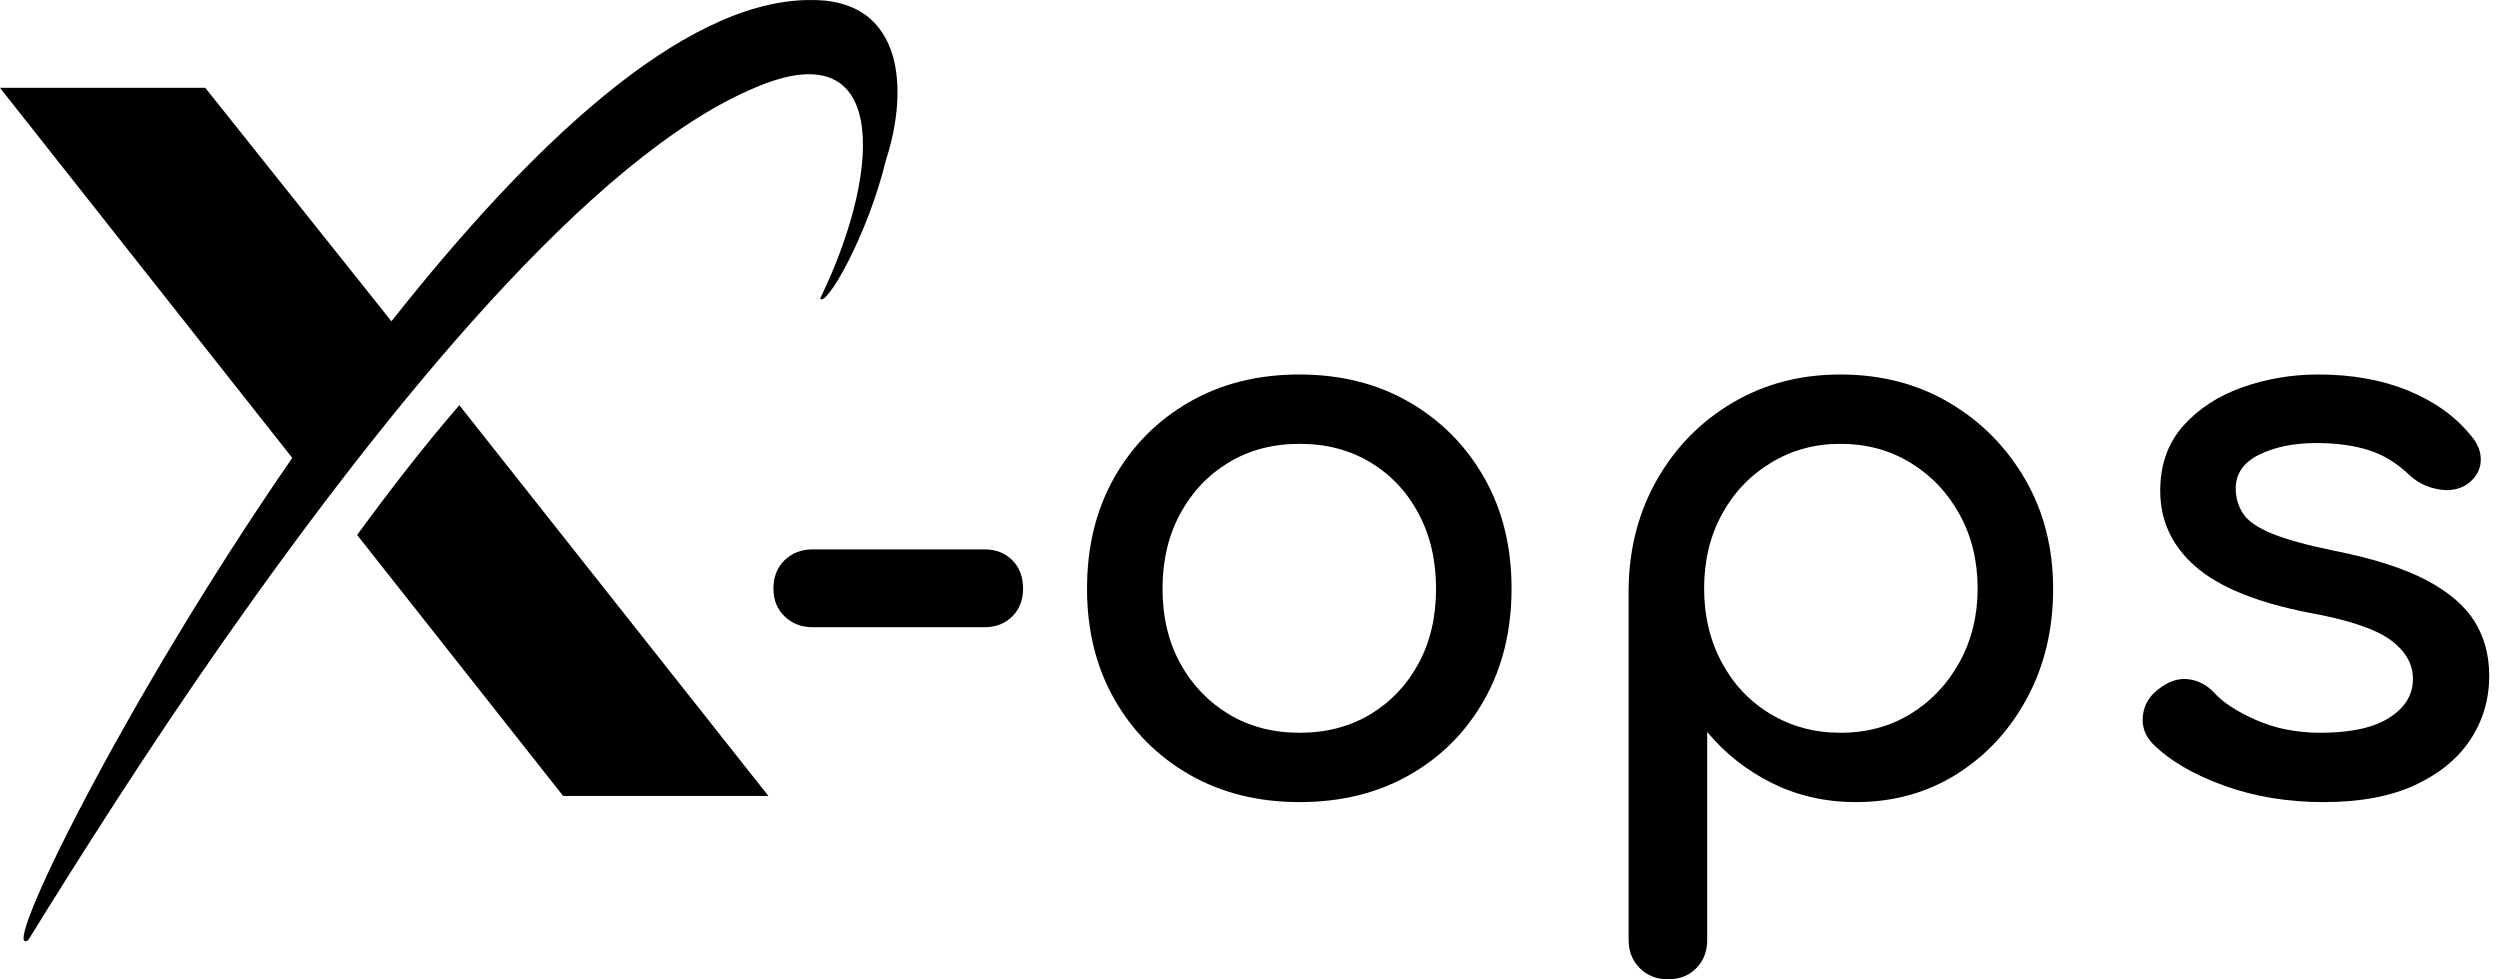
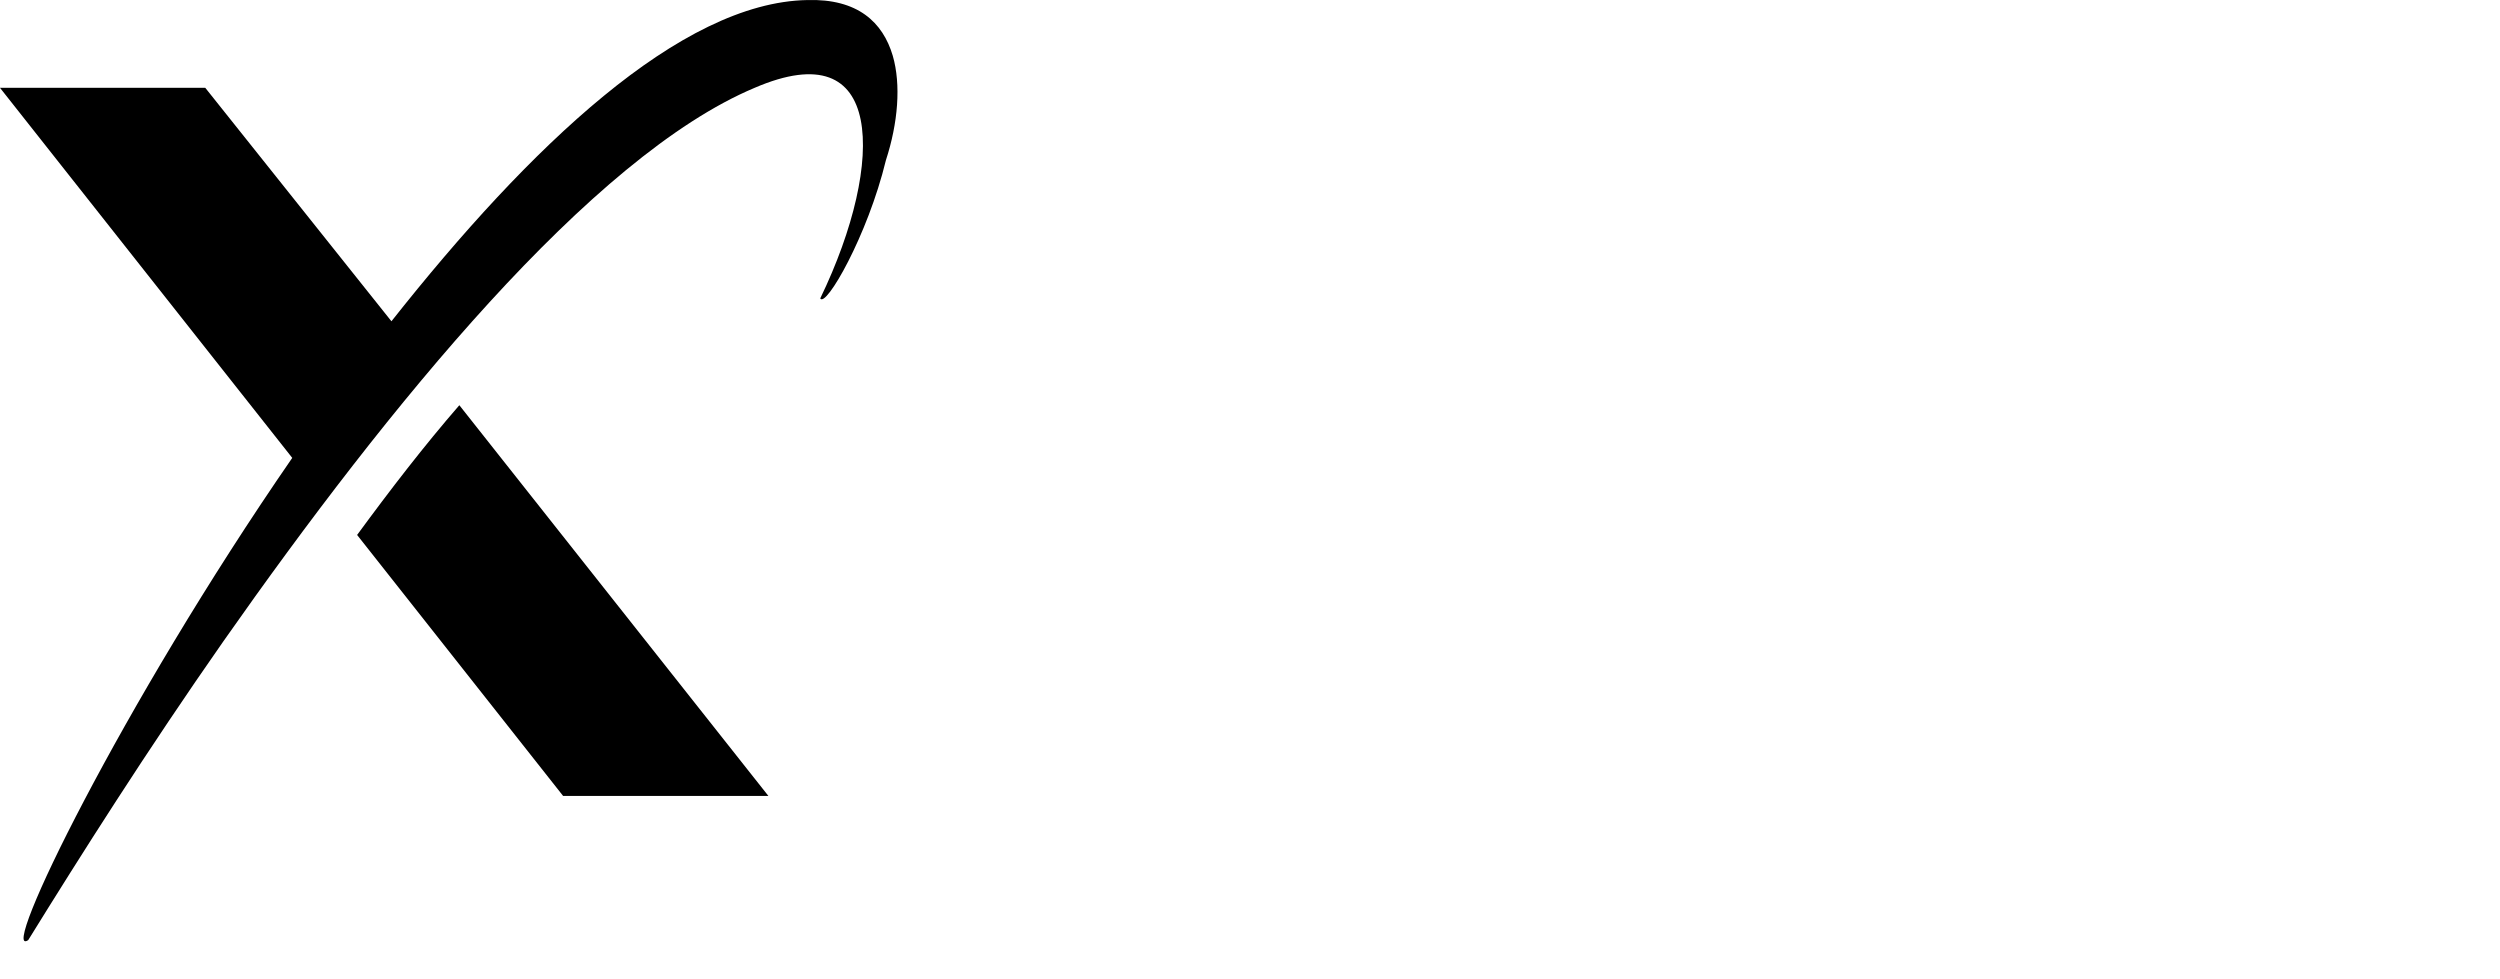
<svg xmlns="http://www.w3.org/2000/svg" viewBox="0 0 51.917 20.337">
-   <path d="M 0 0 L 150 0 L 150 150 L 0 150 L 0 0 Z" fill="none" />
  <path d="M 11.694 16.529 L 15.957 16.529 L 9.539 8.415 C 8.81 9.255 8.113 10.159 7.416 11.109 L 11.694 16.529 Z" style="" />
  <path d="M 18.54 1.158 C 18.334 0.461 17.811 -0.03 16.765 0.001 C 14.134 0.049 10.997 3.044 8.129 6.672 L 4.263 1.824 L 0 1.824 L 6.069 9.509 C 2.504 14.675 -0.047 19.951 0.586 19.523 C 1.664 17.78 3.058 15.578 4.643 13.312 C 8.066 8.431 12.28 3.25 15.671 1.824 C 17.034 1.237 17.7 1.618 17.874 2.489 C 18.048 3.361 17.731 4.755 17.034 6.197 C 17.145 6.403 18.017 4.898 18.397 3.329 C 18.65 2.553 18.714 1.76 18.54 1.158" style="" />
-   <path d="M 16.878 13.025 Q 16.526 13.025 16.294 12.801 Q 16.062 12.577 16.062 12.225 Q 16.062 11.857 16.294 11.633 Q 16.526 11.409 16.878 11.409 L 20.446 11.409 Q 20.798 11.409 21.022 11.633 Q 21.246 11.857 21.246 12.225 Q 21.246 12.577 21.022 12.801 Q 20.798 13.025 20.446 13.025 Z" />
-   <path d="M 26.99 16.657 Q 25.694 16.657 24.701 16.087 Q 23.708 15.517 23.141 14.519 Q 22.574 13.521 22.574 12.225 Q 22.574 10.913 23.141 9.915 Q 23.708 8.917 24.701 8.347 Q 25.694 7.777 26.982 7.777 Q 28.27 7.777 29.259 8.347 Q 30.249 8.917 30.819 9.915 Q 31.39 10.913 31.39 12.225 Q 31.39 13.521 30.83 14.521 Q 30.27 15.521 29.278 16.089 Q 28.286 16.657 26.99 16.657 Z M 26.99 15.217 Q 27.822 15.217 28.46 14.832 Q 29.099 14.446 29.46 13.776 Q 29.822 13.105 29.822 12.225 Q 29.822 11.345 29.46 10.667 Q 29.099 9.988 28.46 9.603 Q 27.822 9.217 26.99 9.217 Q 26.158 9.217 25.518 9.603 Q 24.878 9.988 24.51 10.667 Q 24.142 11.345 24.142 12.225 Q 24.142 13.105 24.51 13.776 Q 24.878 14.446 25.518 14.832 Q 26.158 15.217 26.99 15.217 Z" />
-   <path d="M 34.637 20.337 Q 34.285 20.337 34.053 20.105 Q 33.821 19.873 33.821 19.521 L 33.821 12.225 Q 33.837 10.963 34.416 9.952 Q 34.995 8.942 35.987 8.359 Q 36.978 7.777 38.216 7.777 Q 39.485 7.777 40.477 8.361 Q 41.469 8.945 42.053 9.949 Q 42.637 10.954 42.637 12.229 Q 42.637 13.489 42.098 14.492 Q 41.56 15.495 40.635 16.076 Q 39.709 16.657 38.541 16.657 Q 37.597 16.657 36.805 16.265 Q 36.013 15.873 35.453 15.201 L 35.453 19.521 Q 35.453 19.873 35.228 20.105 Q 35.002 20.337 34.637 20.337 Z M 38.22 15.217 Q 39.037 15.217 39.677 14.825 Q 40.317 14.433 40.693 13.751 Q 41.069 13.069 41.069 12.222 Q 41.069 11.361 40.693 10.681 Q 40.317 10.001 39.673 9.609 Q 39.03 9.217 38.218 9.217 Q 37.421 9.217 36.772 9.613 Q 36.123 10.008 35.756 10.685 Q 35.389 11.361 35.389 12.224 Q 35.389 13.073 35.755 13.756 Q 36.121 14.44 36.769 14.828 Q 37.417 15.217 38.22 15.217 Z" />
-   <path d="M 48.253 16.657 Q 47.133 16.657 46.181 16.313 Q 45.229 15.969 44.701 15.441 Q 44.461 15.185 44.501 14.857 Q 44.541 14.529 44.813 14.321 Q 45.133 14.065 45.445 14.105 Q 45.757 14.145 45.981 14.385 Q 46.253 14.689 46.853 14.953 Q 47.453 15.217 48.189 15.217 Q 49.117 15.217 49.605 14.913 Q 50.093 14.609 50.109 14.129 Q 50.125 13.649 49.653 13.297 Q 49.181 12.945 47.933 12.721 Q 46.317 12.401 45.589 11.761 Q 44.861 11.121 44.861 10.193 Q 44.861 9.377 45.341 8.841 Q 45.821 8.305 46.573 8.041 Q 47.325 7.777 48.141 7.777 Q 49.197 7.777 50.013 8.113 Q 50.829 8.449 51.309 9.041 Q 51.533 9.297 51.517 9.577 Q 51.501 9.857 51.245 10.049 Q 50.989 10.225 50.637 10.161 Q 50.285 10.097 50.045 9.873 Q 49.645 9.489 49.181 9.345 Q 48.717 9.201 48.109 9.201 Q 47.405 9.201 46.917 9.441 Q 46.429 9.681 46.429 10.145 Q 46.429 10.433 46.581 10.665 Q 46.733 10.897 47.181 11.081 Q 47.629 11.265 48.493 11.441 Q 49.693 11.681 50.389 12.049 Q 51.085 12.417 51.389 12.905 Q 51.693 13.393 51.693 14.033 Q 51.693 14.769 51.301 15.361 Q 50.909 15.953 50.149 16.305 Q 49.389 16.657 48.253 16.657 Z" />
</svg>